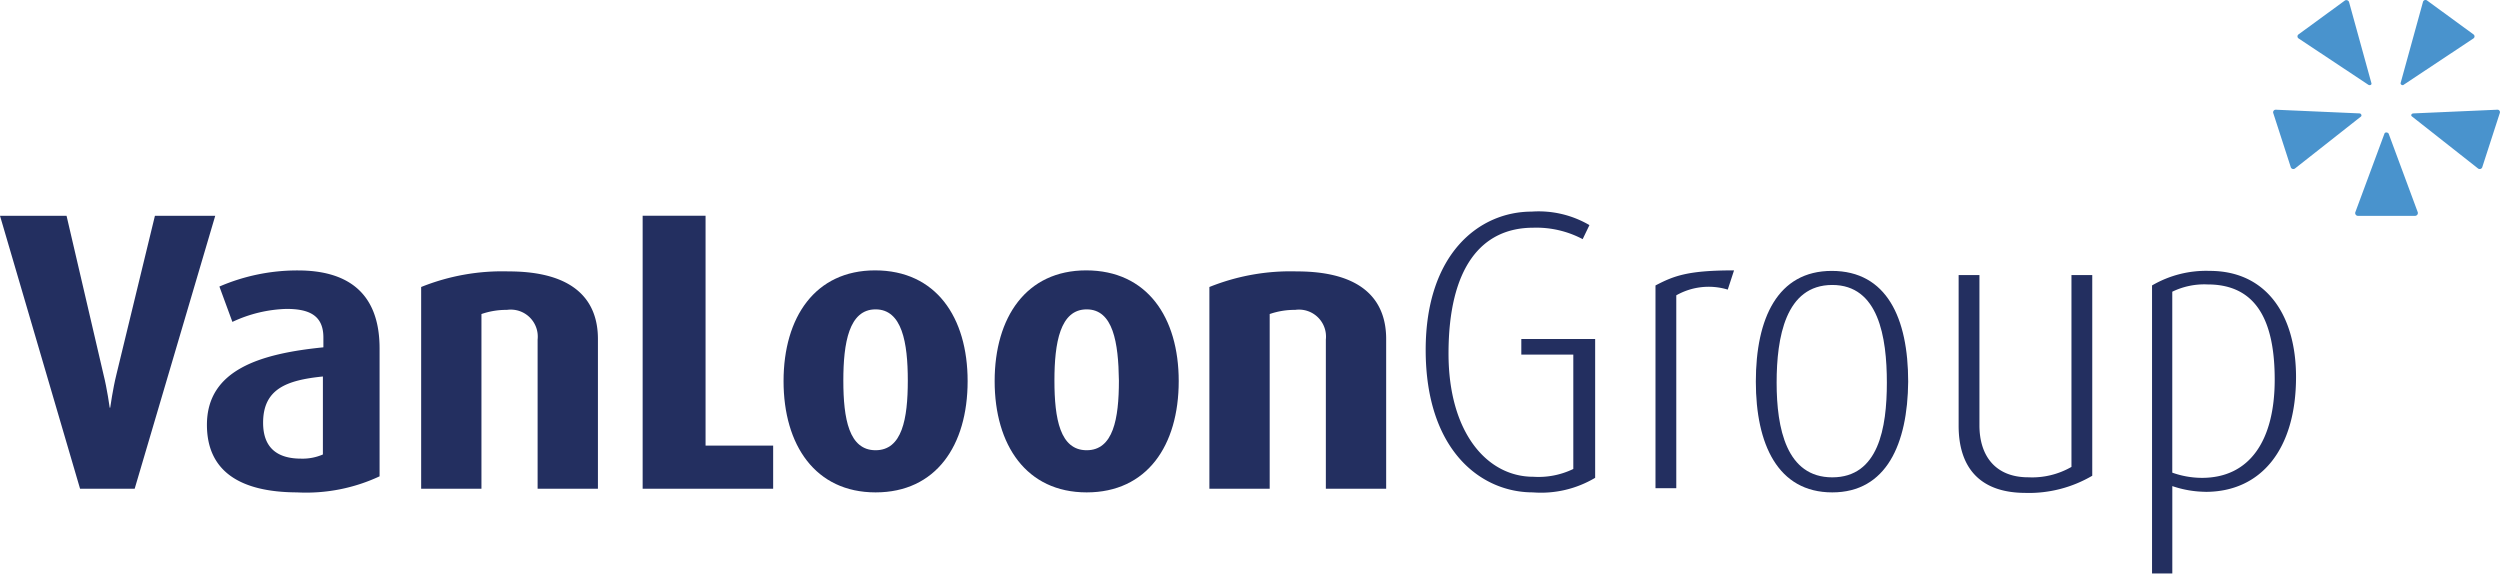
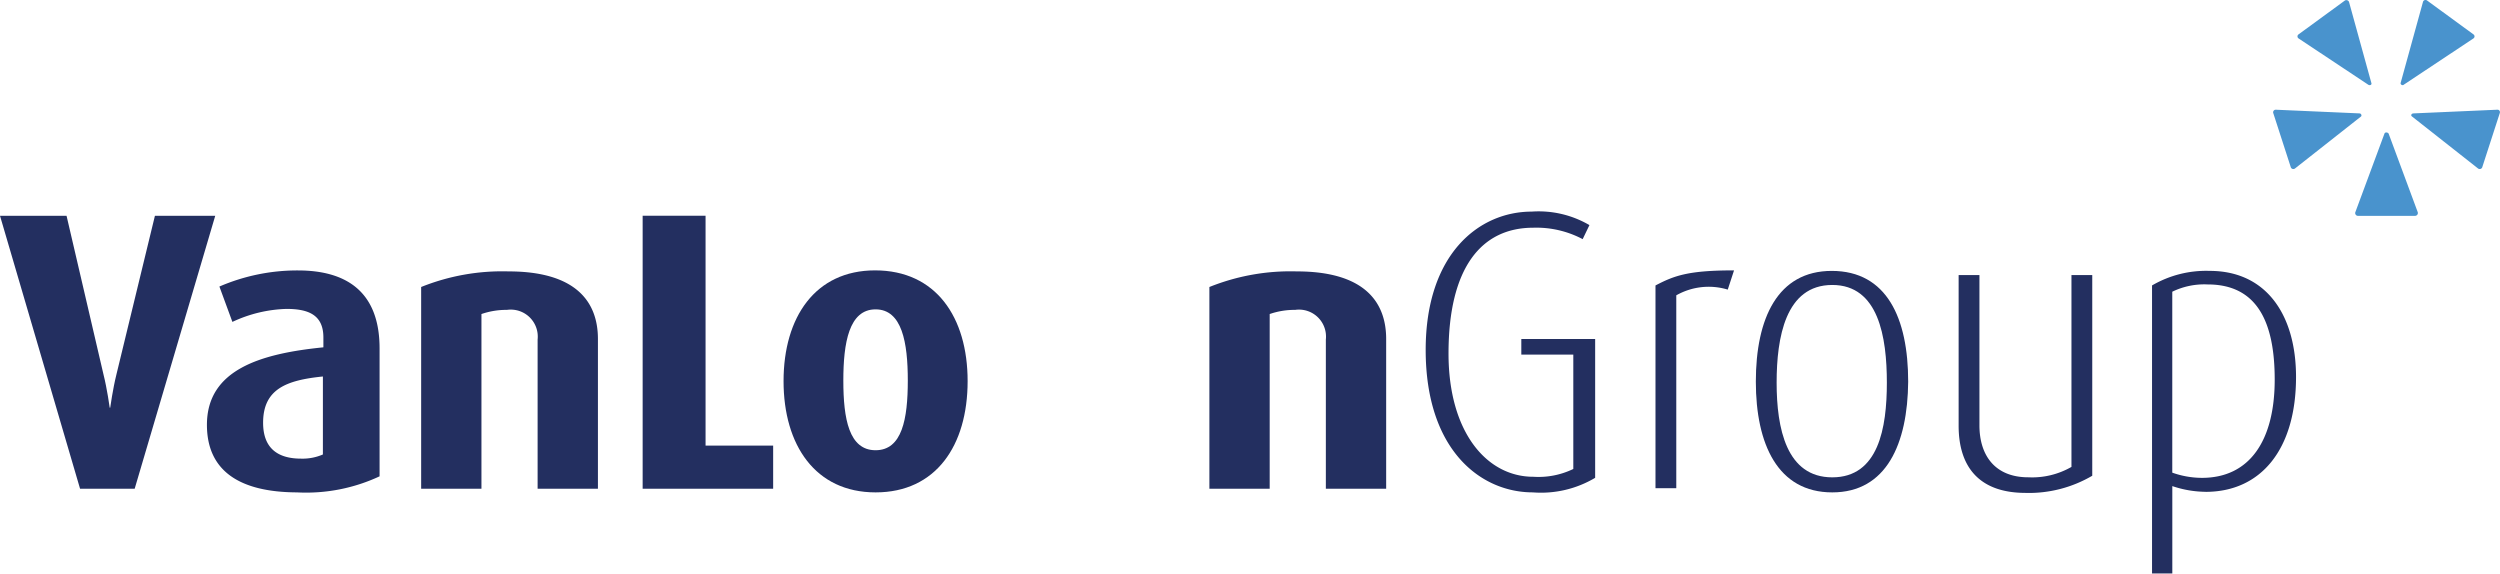
<svg xmlns="http://www.w3.org/2000/svg" width="203.692" height="46.727" viewBox="0 0 203.692 46.727">
  <g transform="translate(-286.5 -27.75)">
    <g transform="translate(286.5 45.331)">
      <path d="M365.972,408.941h-4.448L355,386.7h5.422l3.008,12.921c.3,1.186.508,2.711.508,2.711h.042s.212-1.525.508-2.711l3.135-12.921h4.914Z" transform="translate(-355 -386.7)" fill="#232f60" />
    </g>
    <g transform="translate(303.36 49.779)">
      <path d="M402.214,415.289c-4.914,0-7.414-1.864-7.414-5.507,0-4.491,4.363-5.8,9.489-6.312v-.8c0-1.822-1.186-2.33-3.008-2.33a11.052,11.052,0,0,0-4.406,1.059l-1.059-2.881a16.007,16.007,0,0,1,6.4-1.313c3.855,0,6.651,1.652,6.651,6.354v10.421a14.142,14.142,0,0,1-6.651,1.313m2.033-9.447c-2.965.3-4.872,1.017-4.872,3.77,0,2.033,1.144,2.923,3.092,2.923a4.155,4.155,0,0,0,1.779-.339Z" transform="translate(-394.8 -397.2)" fill="#232f60" />
    </g>
    <g transform="translate(320.814 49.863)">
      <path d="M445.489,415.108V402.95a2.2,2.2,0,0,0-2.5-2.415,6.187,6.187,0,0,0-2.076.339v14.234H436V398.671a17.683,17.683,0,0,1,7.117-1.271c5.38,0,7.286,2.372,7.286,5.507v12.2Z" transform="translate(-436 -397.4)" fill="#232f60" />
    </g>
    <path d="M478.6,408.941V386.7h5.126v18.724h5.507v3.516Z" transform="translate(-139.739 -341.37)" fill="#232f60" />
    <path d="M513.2,415.289c-4.914,0-7.5-3.855-7.5-9.066s2.584-9.023,7.456-9.023c4.956,0,7.541,3.813,7.541,9.023,0,5.253-2.584,9.066-7.5,9.066m0-14.912c-2.161,0-2.627,2.711-2.627,5.8,0,3.135.466,5.677,2.627,5.677s2.626-2.542,2.626-5.677c0-3.093-.466-5.8-2.626-5.8" transform="translate(-155.358 -347.421)" fill="#232f60" />
-     <path d="M553.8,415.289c-4.914,0-7.5-3.855-7.5-9.066s2.584-9.023,7.456-9.023c4.957,0,7.541,3.813,7.541,9.023,0,5.253-2.584,9.066-7.5,9.066m0-14.912c-2.161,0-2.627,2.711-2.627,5.8,0,3.135.466,5.677,2.627,5.677s2.627-2.542,2.627-5.677c-.042-3.093-.466-5.8-2.627-5.8" transform="translate(-178.759 -347.421)" fill="#232f60" />
    <path d="M597.089,415.108V402.95a2.2,2.2,0,0,0-2.5-2.415,6.186,6.186,0,0,0-2.076.339v14.234H587.6V398.671a17.684,17.684,0,0,1,7.117-1.271c5.38,0,7.286,2.372,7.286,5.507v12.2Z" transform="translate(-202.563 -347.537)" fill="#232f60" />
    <path d="M637.927,408.776c-4.236,0-8.727-3.431-8.727-11.607,0-7.795,4.321-11.269,8.642-11.269a8.186,8.186,0,0,1,4.7,1.1l-.551,1.144a8.057,8.057,0,0,0-4.025-.932c-4.236,0-6.905,3.262-6.905,10.252,0,6.439,3.135,10.04,6.905,10.04a6.51,6.51,0,0,0,3.262-.635v-9.32h-4.236v-1.271h6.016V407.59a8.618,8.618,0,0,1-5.083,1.186" transform="translate(-226.54 -340.909)" fill="#232f60" />
    <path d="M679.288,398.767a5.351,5.351,0,0,0-4.194.466V414.95H673.4V398.429c1.525-.8,2.669-1.229,6.4-1.229Z" transform="translate(-252.016 -347.421)" fill="#232f60" />
    <path d="M698.927,415.347c-4.448,0-6.227-3.94-6.227-9.023,0-5.168,1.779-9.023,6.185-9.023,4.49,0,6.227,3.855,6.227,9.023-.042,5.084-1.779,9.023-6.185,9.023m0-16.9c-3.813,0-4.533,4.279-4.533,7.964,0,3.728.8,7.71,4.533,7.71,3.77,0,4.448-4.025,4.448-7.71,0-3.728-.678-7.964-4.448-7.964" transform="translate(-263.14 -347.479)" fill="#232f60" />
    <path d="M737.165,415.85c-3.982,0-5.465-2.33-5.465-5.465V398.1h1.695v12.243c0,2.457,1.271,4.236,3.982,4.236a6.438,6.438,0,0,0,3.516-.847V398.1h1.694v16.352a10.212,10.212,0,0,1-5.422,1.4" transform="translate(-285.617 -347.94)" fill="#232f60" />
    <path d="M773.263,415.3a8.62,8.62,0,0,1-2.711-.466v7.117H768.9V398.486a8.735,8.735,0,0,1,4.7-1.186c4.618,0,7.032,3.6,7.032,8.642,0,5.931-2.881,9.362-7.371,9.362m.169-16.9a5.961,5.961,0,0,0-2.881.593v14.742a7.271,7.271,0,0,0,2.415.424c3.9,0,5.931-3.05,5.931-8.007,0-4.7-1.44-7.752-5.465-7.752" transform="translate(-307.059 -347.479)" fill="#232f60" />
    <path d="M810.358,370.77l-2.372,6.4a.226.226,0,0,0,.212.3h4.66a.231.231,0,0,0,.212-.3l-2.372-6.4C810.612,370.643,810.4,370.643,810.358,370.77Z" transform="translate(-329.58 -332.133)" fill="#4993cd" />
    <path d="M818.817,366.851l5.38,4.236a.222.222,0,0,0,.339-.085l1.44-4.448a.2.2,0,0,0-.212-.254l-6.82.3C818.774,366.6,818.69,366.766,818.817,366.851Z" transform="translate(-335.795 -329.611)" fill="#4993cd" />
    <path d="M816.954,352.105l5.677-3.77a.2.2,0,0,0,0-.339l-3.77-2.754a.213.213,0,0,0-.339.127l-1.822,6.609C816.7,352.105,816.87,352.19,816.954,352.105Z" transform="translate(-334.609 -317.45)" fill="#4993cd" />
    <path d="M802.9,351.989l-1.822-6.609a.234.234,0,0,0-.339-.127l-3.77,2.754a.2.2,0,0,0,0,.339l5.677,3.77C802.774,352.2,802.943,352.116,802.9,351.989Z" transform="translate(-323.184 -317.461)" fill="#4993cd" />
    <path d="M799.221,366.6l-6.82-.3a.212.212,0,0,0-.212.254l1.44,4.448a.222.222,0,0,0,.339.085l5.38-4.236C799.433,366.766,799.348,366.6,799.221,366.6Z" transform="translate(-320.478 -329.611)" fill="#4993cd" />
  </g>
</svg>